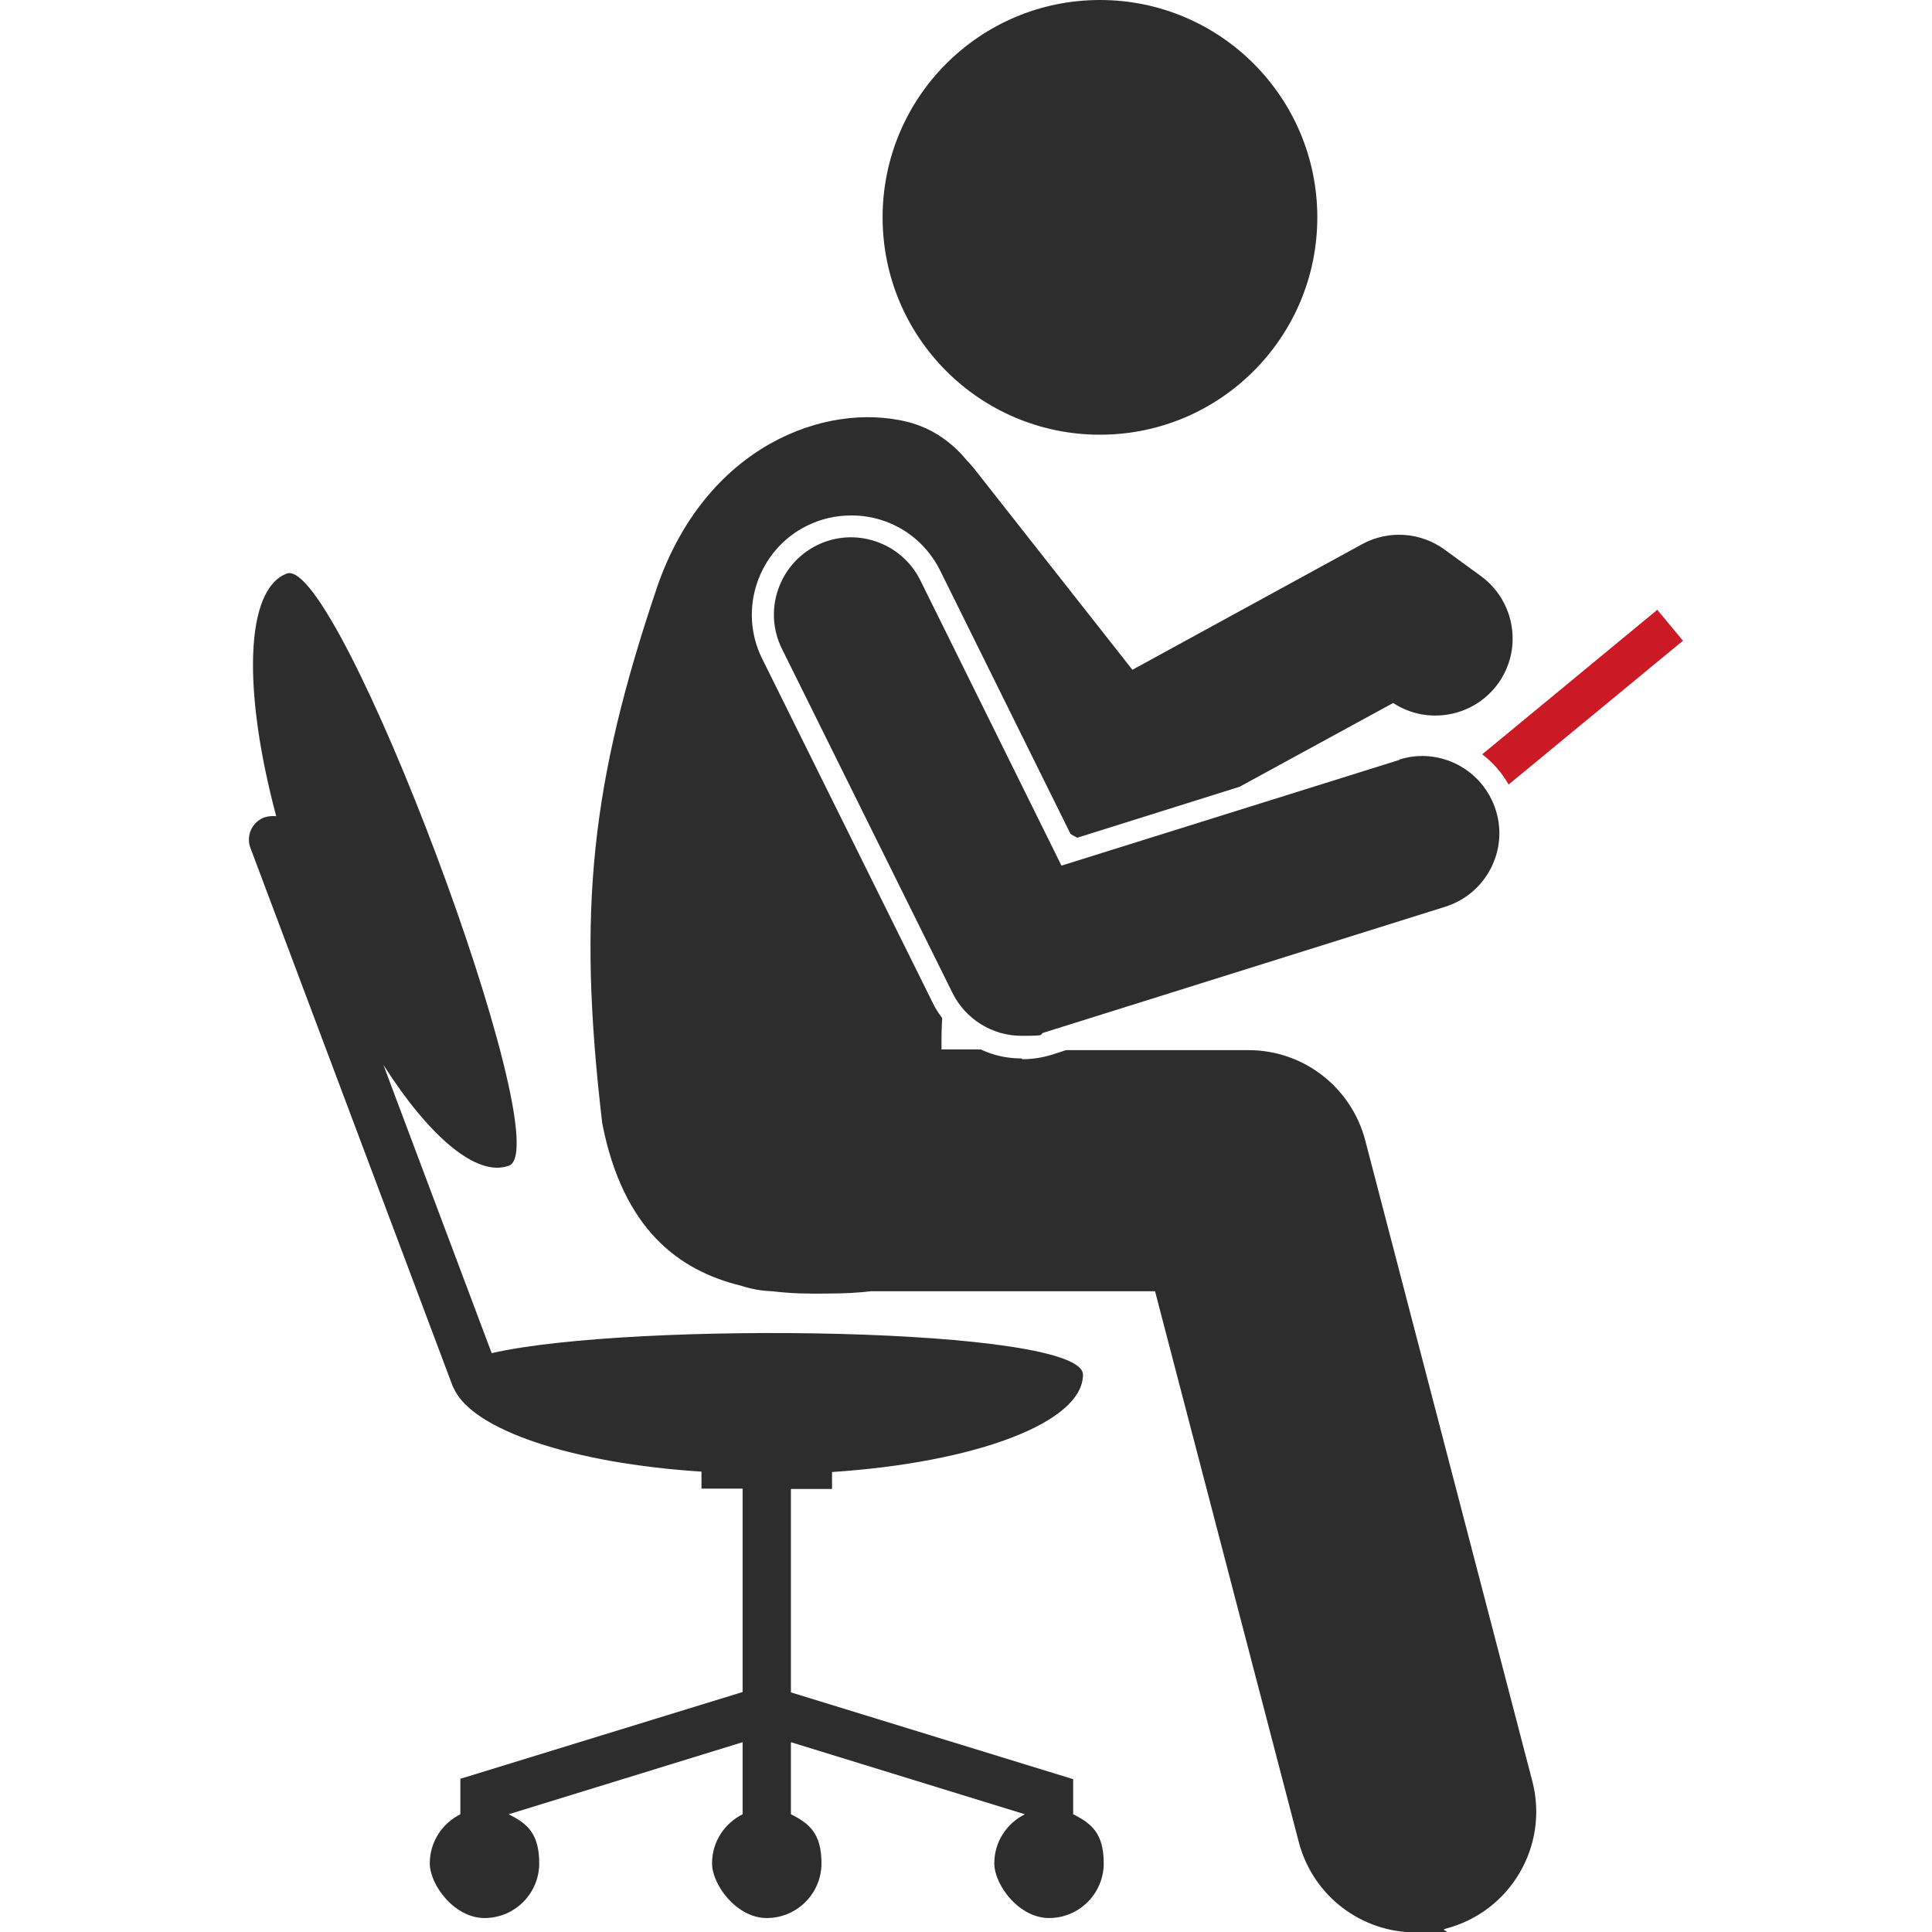
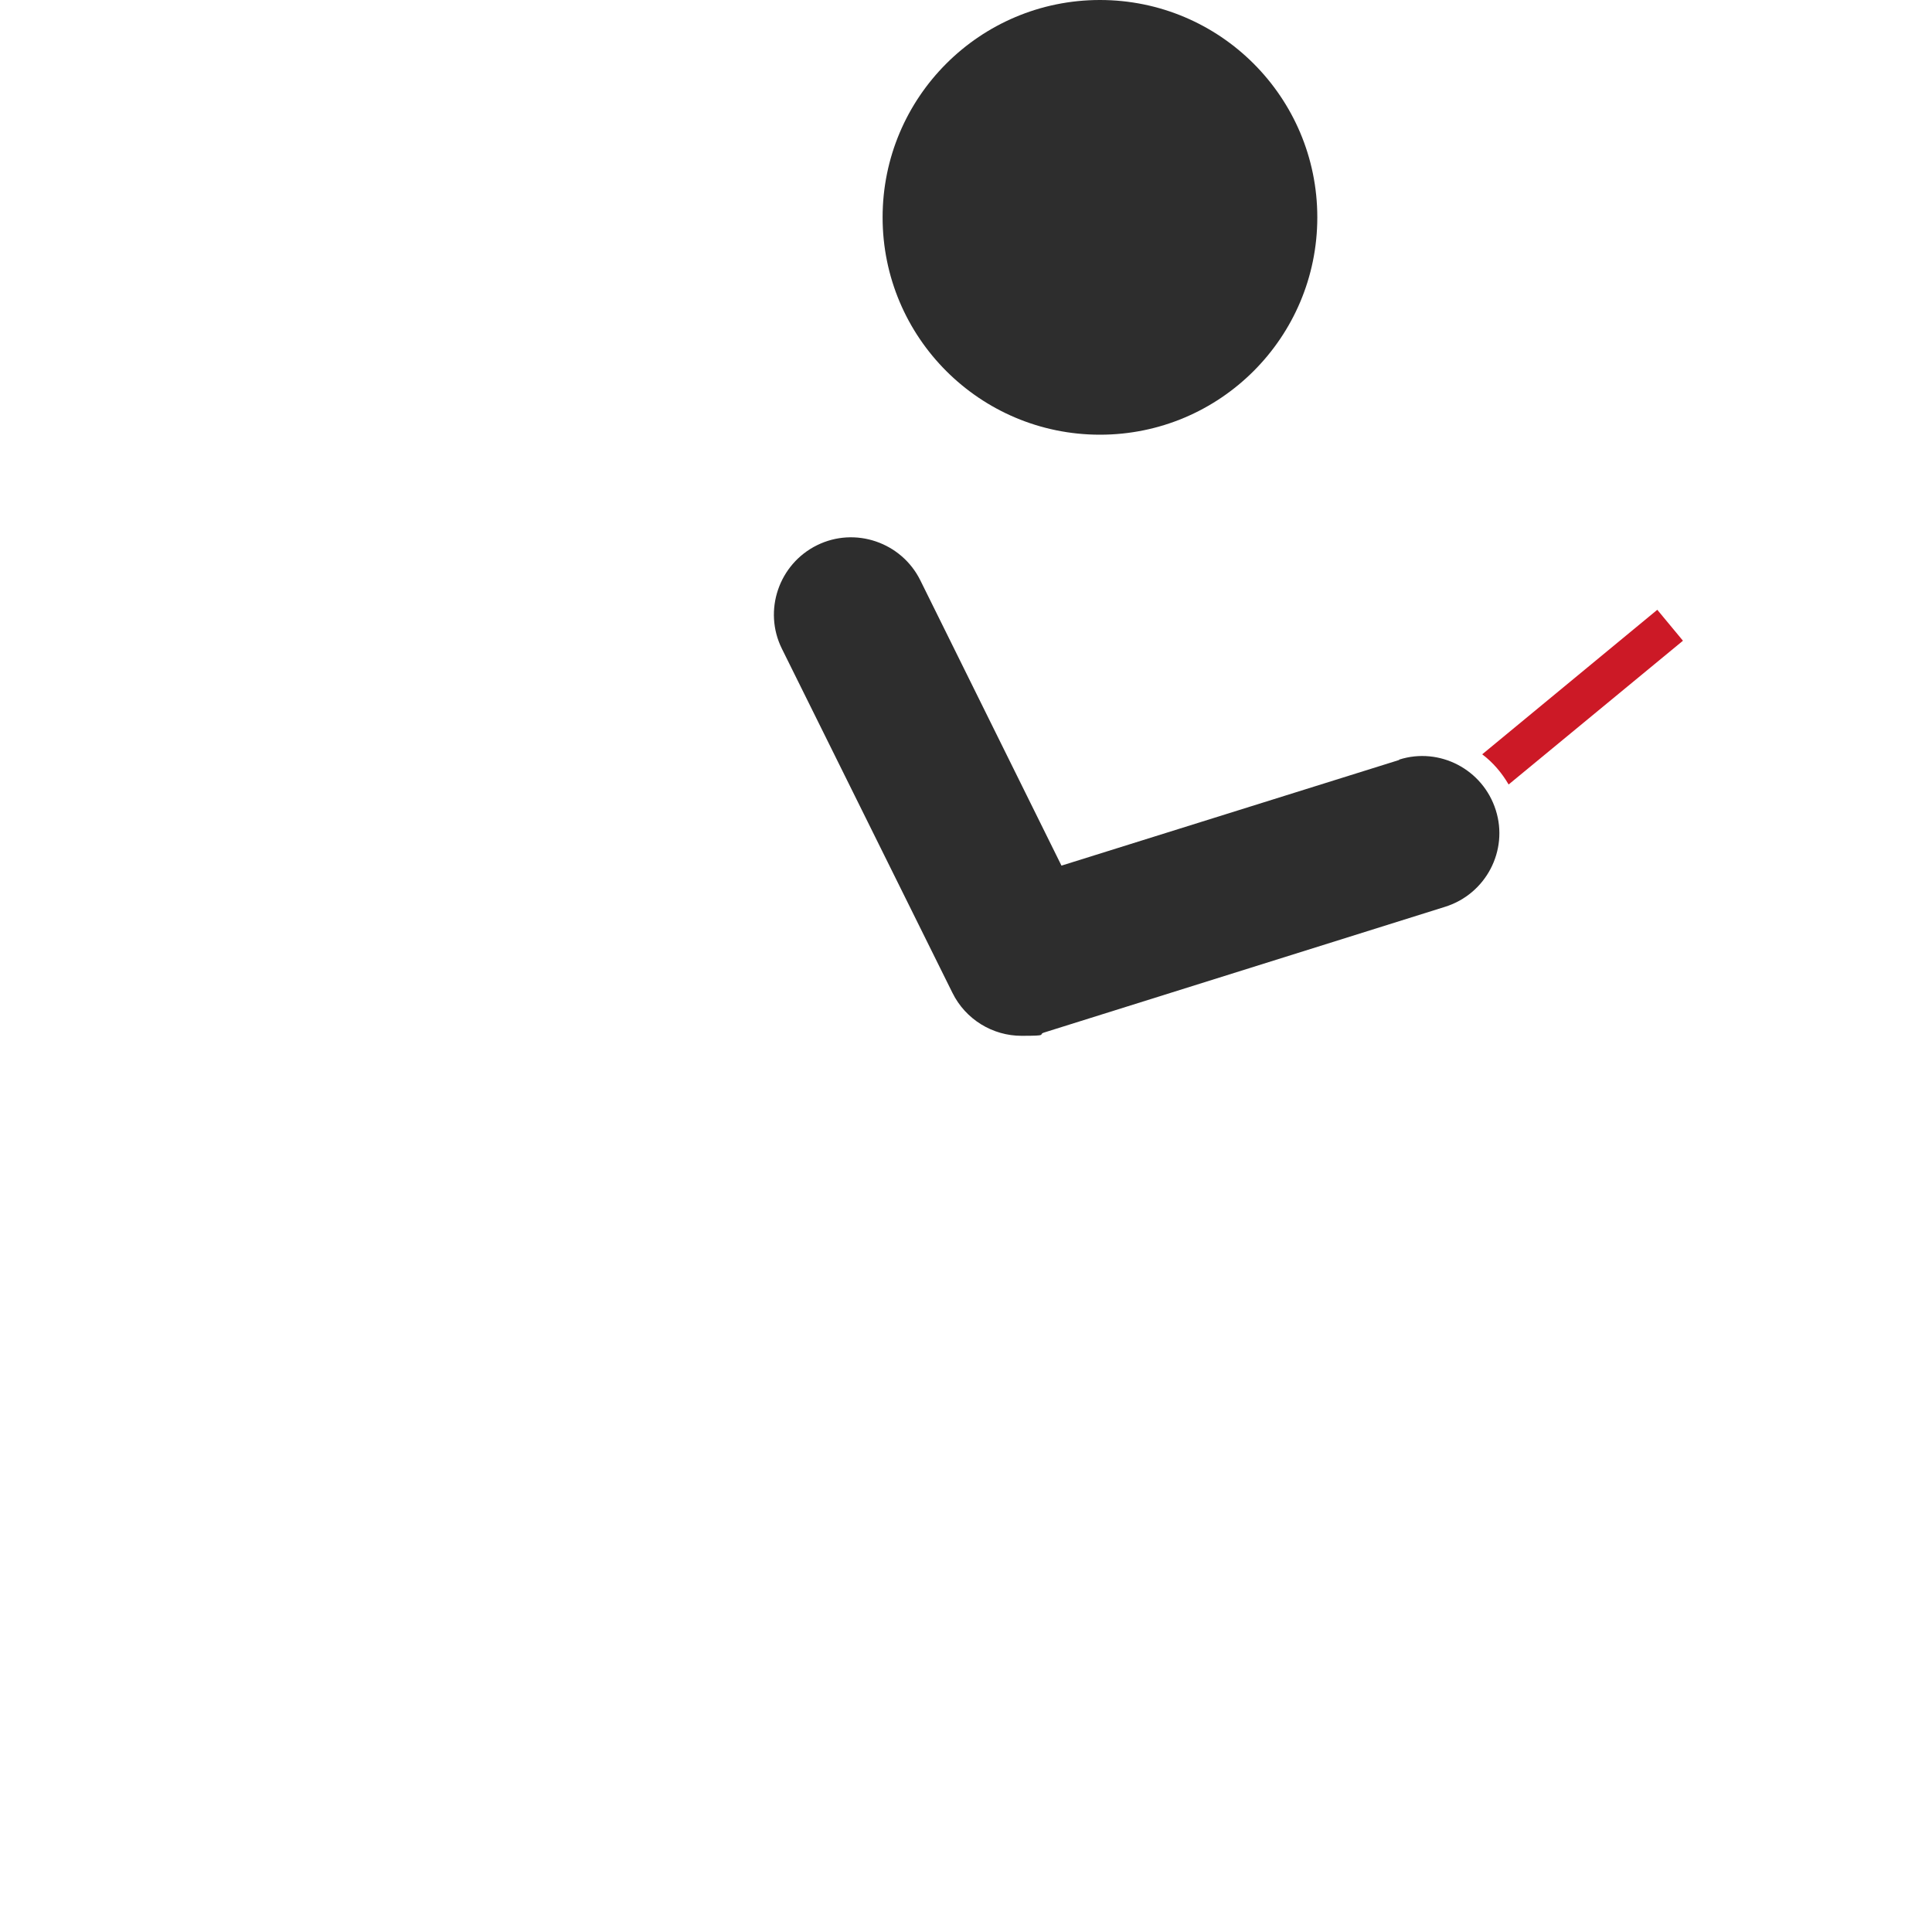
<svg xmlns="http://www.w3.org/2000/svg" id="Layer_1" viewBox="0 0 512 512">
  <defs>
    <style>      .st0 {        fill: #2d2d2d;      }      .st1 {        fill: #cc1926;      }    </style>
  </defs>
  <circle class="st0" cx="291.5" cy="57.6" r="57.6" />
-   <path class="st0" d="M270.8,280.5c-3.9,0-7.6-.8-10.9-2.4h-10.4c0-2.8,0-5.5.2-8.3-.9-1.2-1.8-2.5-2.5-4l-45.2-91.2c-6.5-13-1.1-28.9,11.9-35.3,3.7-1.8,7.6-2.7,11.7-2.7,10.1,0,19.1,5.6,23.6,14.7l34.5,69.7c.6.4,1.2.7,1.8,1l43-13.5,40.7-22.2c9,5.9,21.2,3.8,27.7-5,6.7-9.1,4.7-21.9-4.4-28.6l-9.6-7c-6.4-4.7-14.9-5.3-21.9-1.5l-60.9,33.3-42.1-53.5c-.6-.7-1.2-1.4-1.8-2-4.1-5-9.4-8.6-15.7-10.2-21.8-5.4-53.5,6.4-66.4,43.9-17.4,51.6-21.2,85.2-14.5,142,5.5,28.1,20.3,39,36.7,43,2.7.9,5.5,1.4,8.4,1.5,4.9.6,9.9.7,14.6.6,4.3,0,8.1-.2,11.5-.6h75.3l38.1,146c3.8,14.4,16.7,23.9,30.9,23.9s5.4-.3,8.1-1c17.1-4.5,27.3-21.9,22.9-39l-44.3-169.9c-3.7-14.1-16.4-23.9-30.9-23.9h-48.4l-3.7,1.2c-2.6.8-5.2,1.2-7.9,1.2h0Z" />
-   <path class="st0" d="M284.4,480.9v-9.4l-74.8-23v-53.9h10.9v-4.5c38-2.5,66.5-13.1,66.5-25.8s-119.7-14.2-156.7-5.7l-28.7-76.4c12.2,19.1,24.8,29.9,33.3,26.7,13.6-5.1-45.3-162-58.9-156.9-11.1,4.2-11.7,31-2.8,64.3-1-.1-2.1,0-3.1.3-3.3,1.2-5,4.9-3.7,8.2l53.4,142.1c.1.4.3.7.5,1.1,5,11,31.5,19.8,65.6,22v4.5h10.9v53.9l-74.8,23v9.4c-4.8,2.4-8.1,7.3-8.1,13s6.5,14.5,14.5,14.5,14.5-6.5,14.5-14.5-3.3-10.6-8.1-13l62-19.1v19.1c-4.8,2.4-8.1,7.3-8.1,13s6.5,14.5,14.5,14.5,14.5-6.5,14.5-14.5-3.3-10.6-8.1-13v-19.1l62,19.1c-4.8,2.4-8.1,7.3-8.1,13s6.5,14.5,14.5,14.5,14.5-6.5,14.5-14.5-3.3-10.6-8.1-13h0Z" />
  <path class="st1" d="M439.2,161.6l-46.4,38.3c2.8,2.1,5.2,4.9,7,8l46.2-38.1-6.8-8.2Z" />
  <path class="st0" d="M370.8,201.4l-89.5,28-37.4-75.6c-5-10.1-17.3-14.3-27.4-9.3-10.1,5-14.3,17.3-9.3,27.4l45.2,91.2c3.5,7.1,10.7,11.4,18.3,11.4s4.1-.3,6.1-.9l106.2-33.3c10.8-3.4,16.8-14.9,13.4-25.6-3.4-10.8-14.9-16.8-25.6-13.4h0Z" />
</svg>